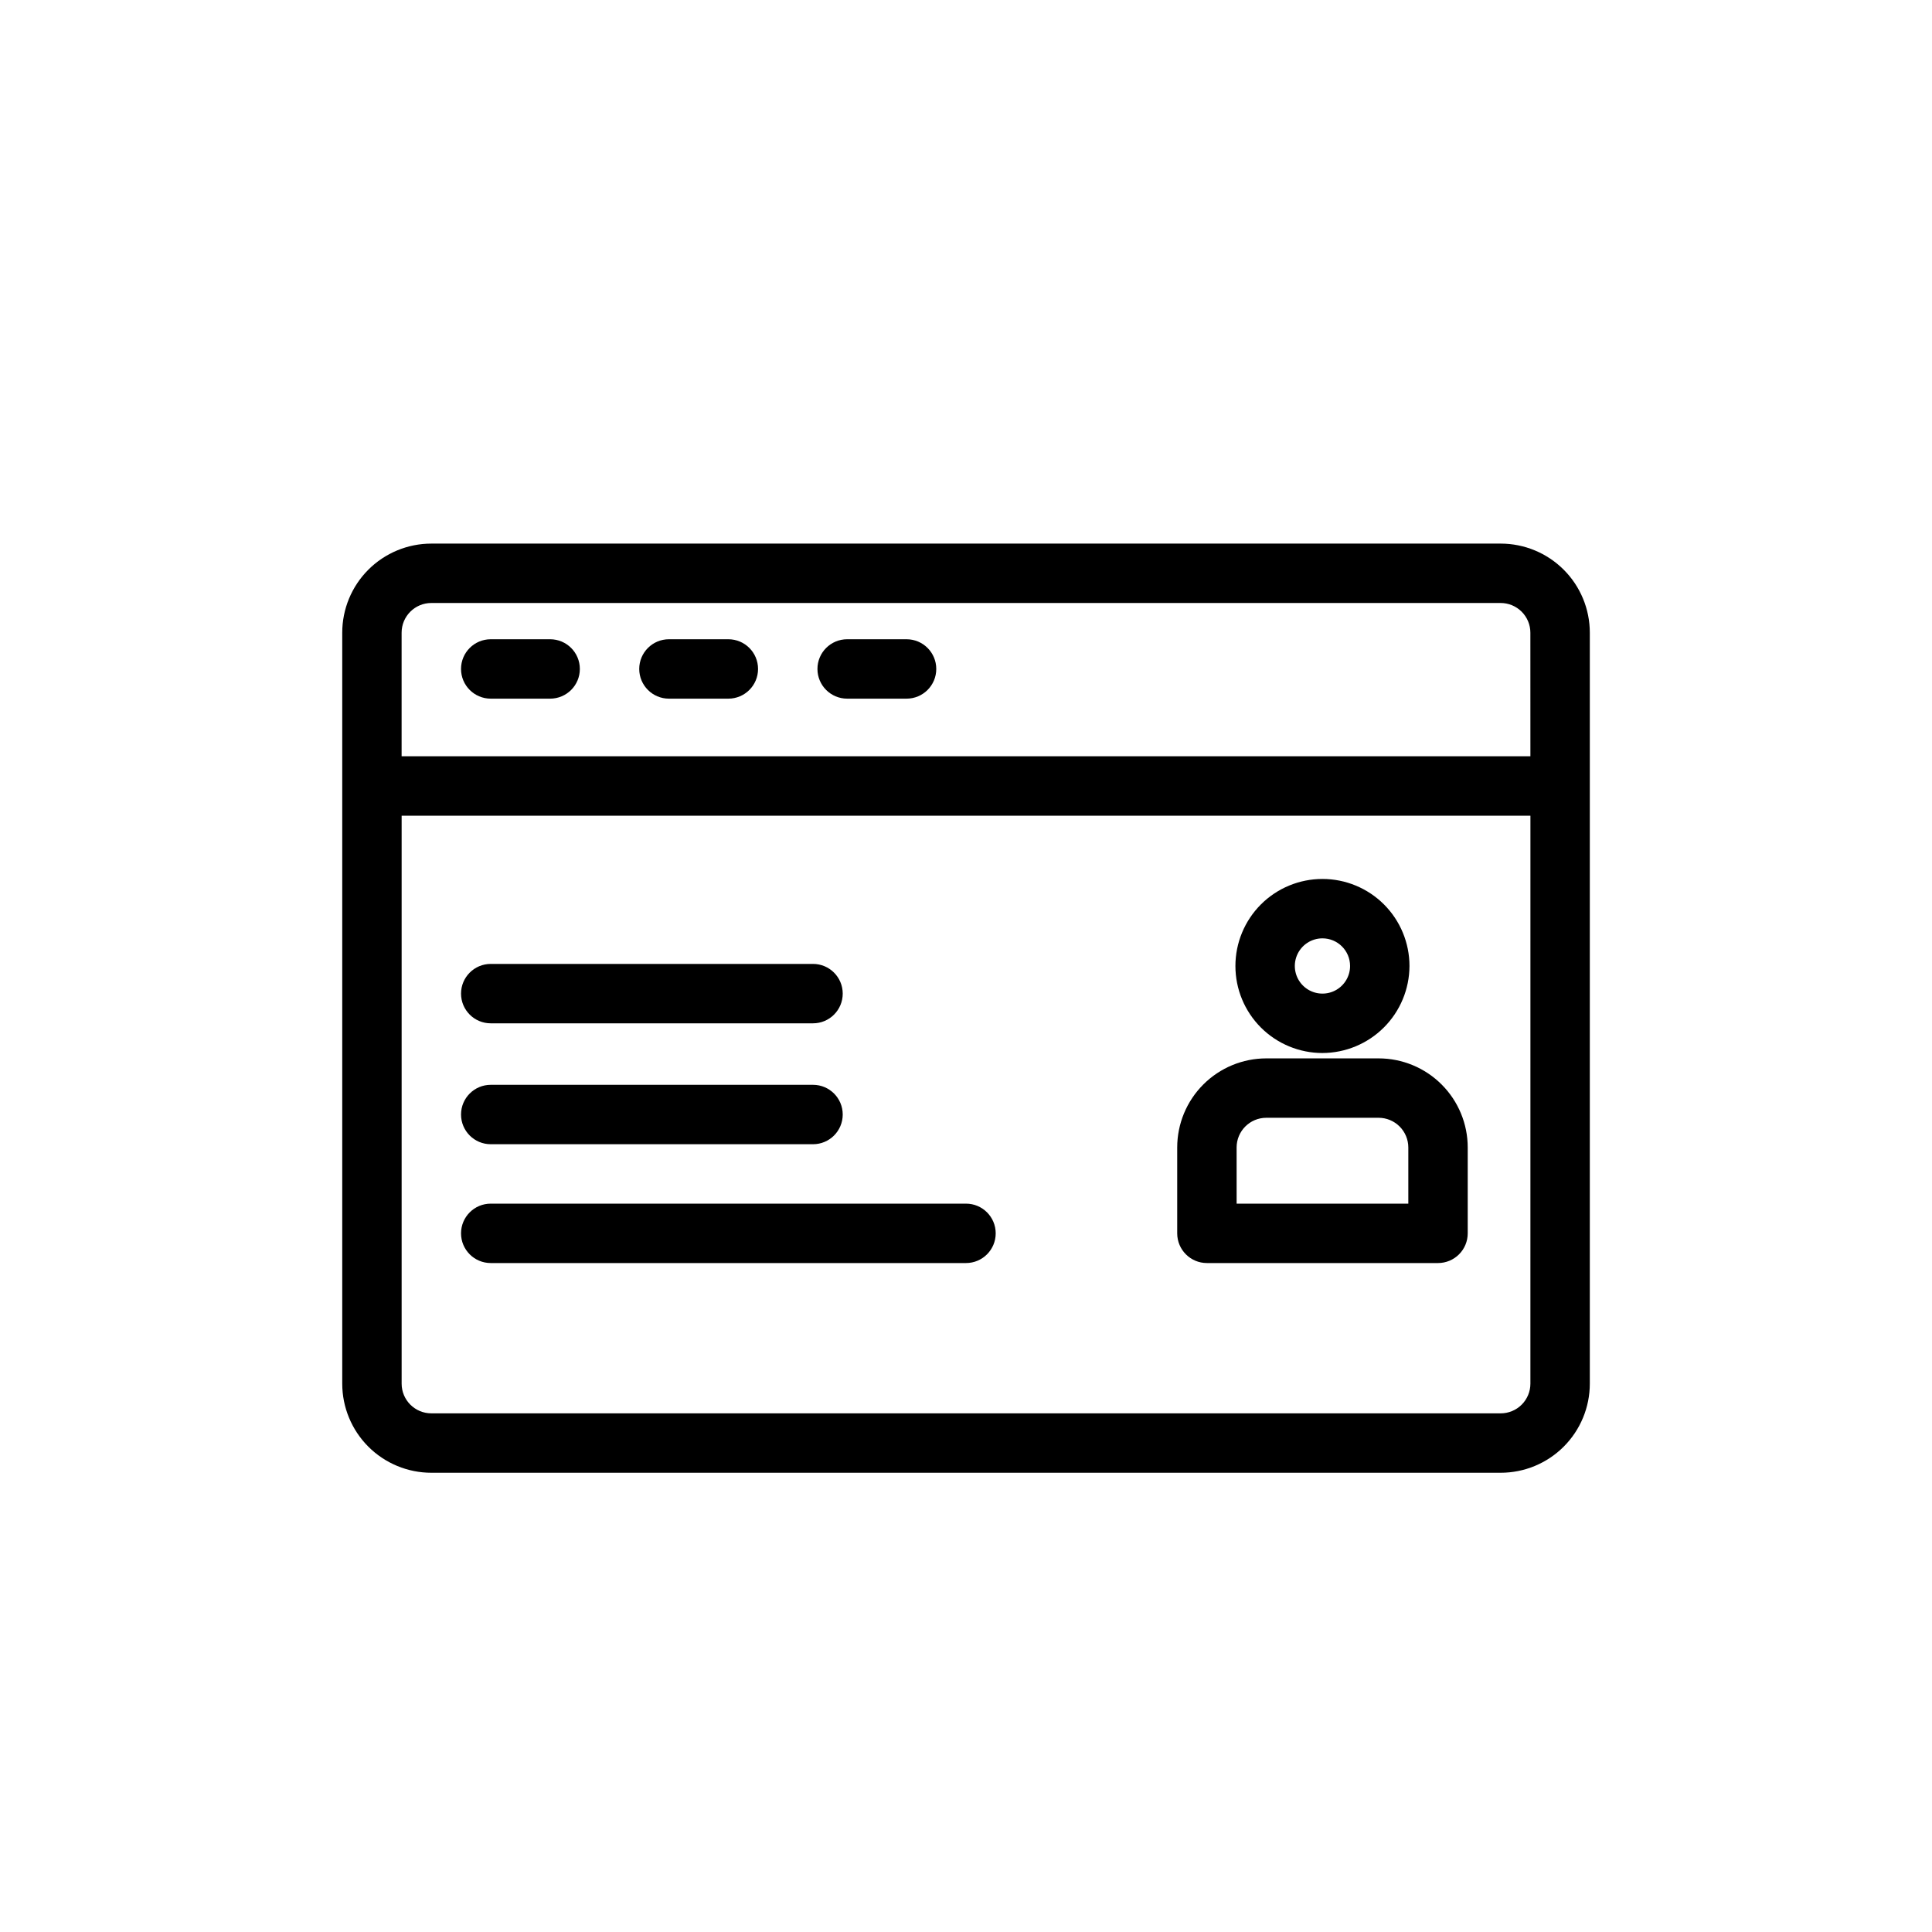
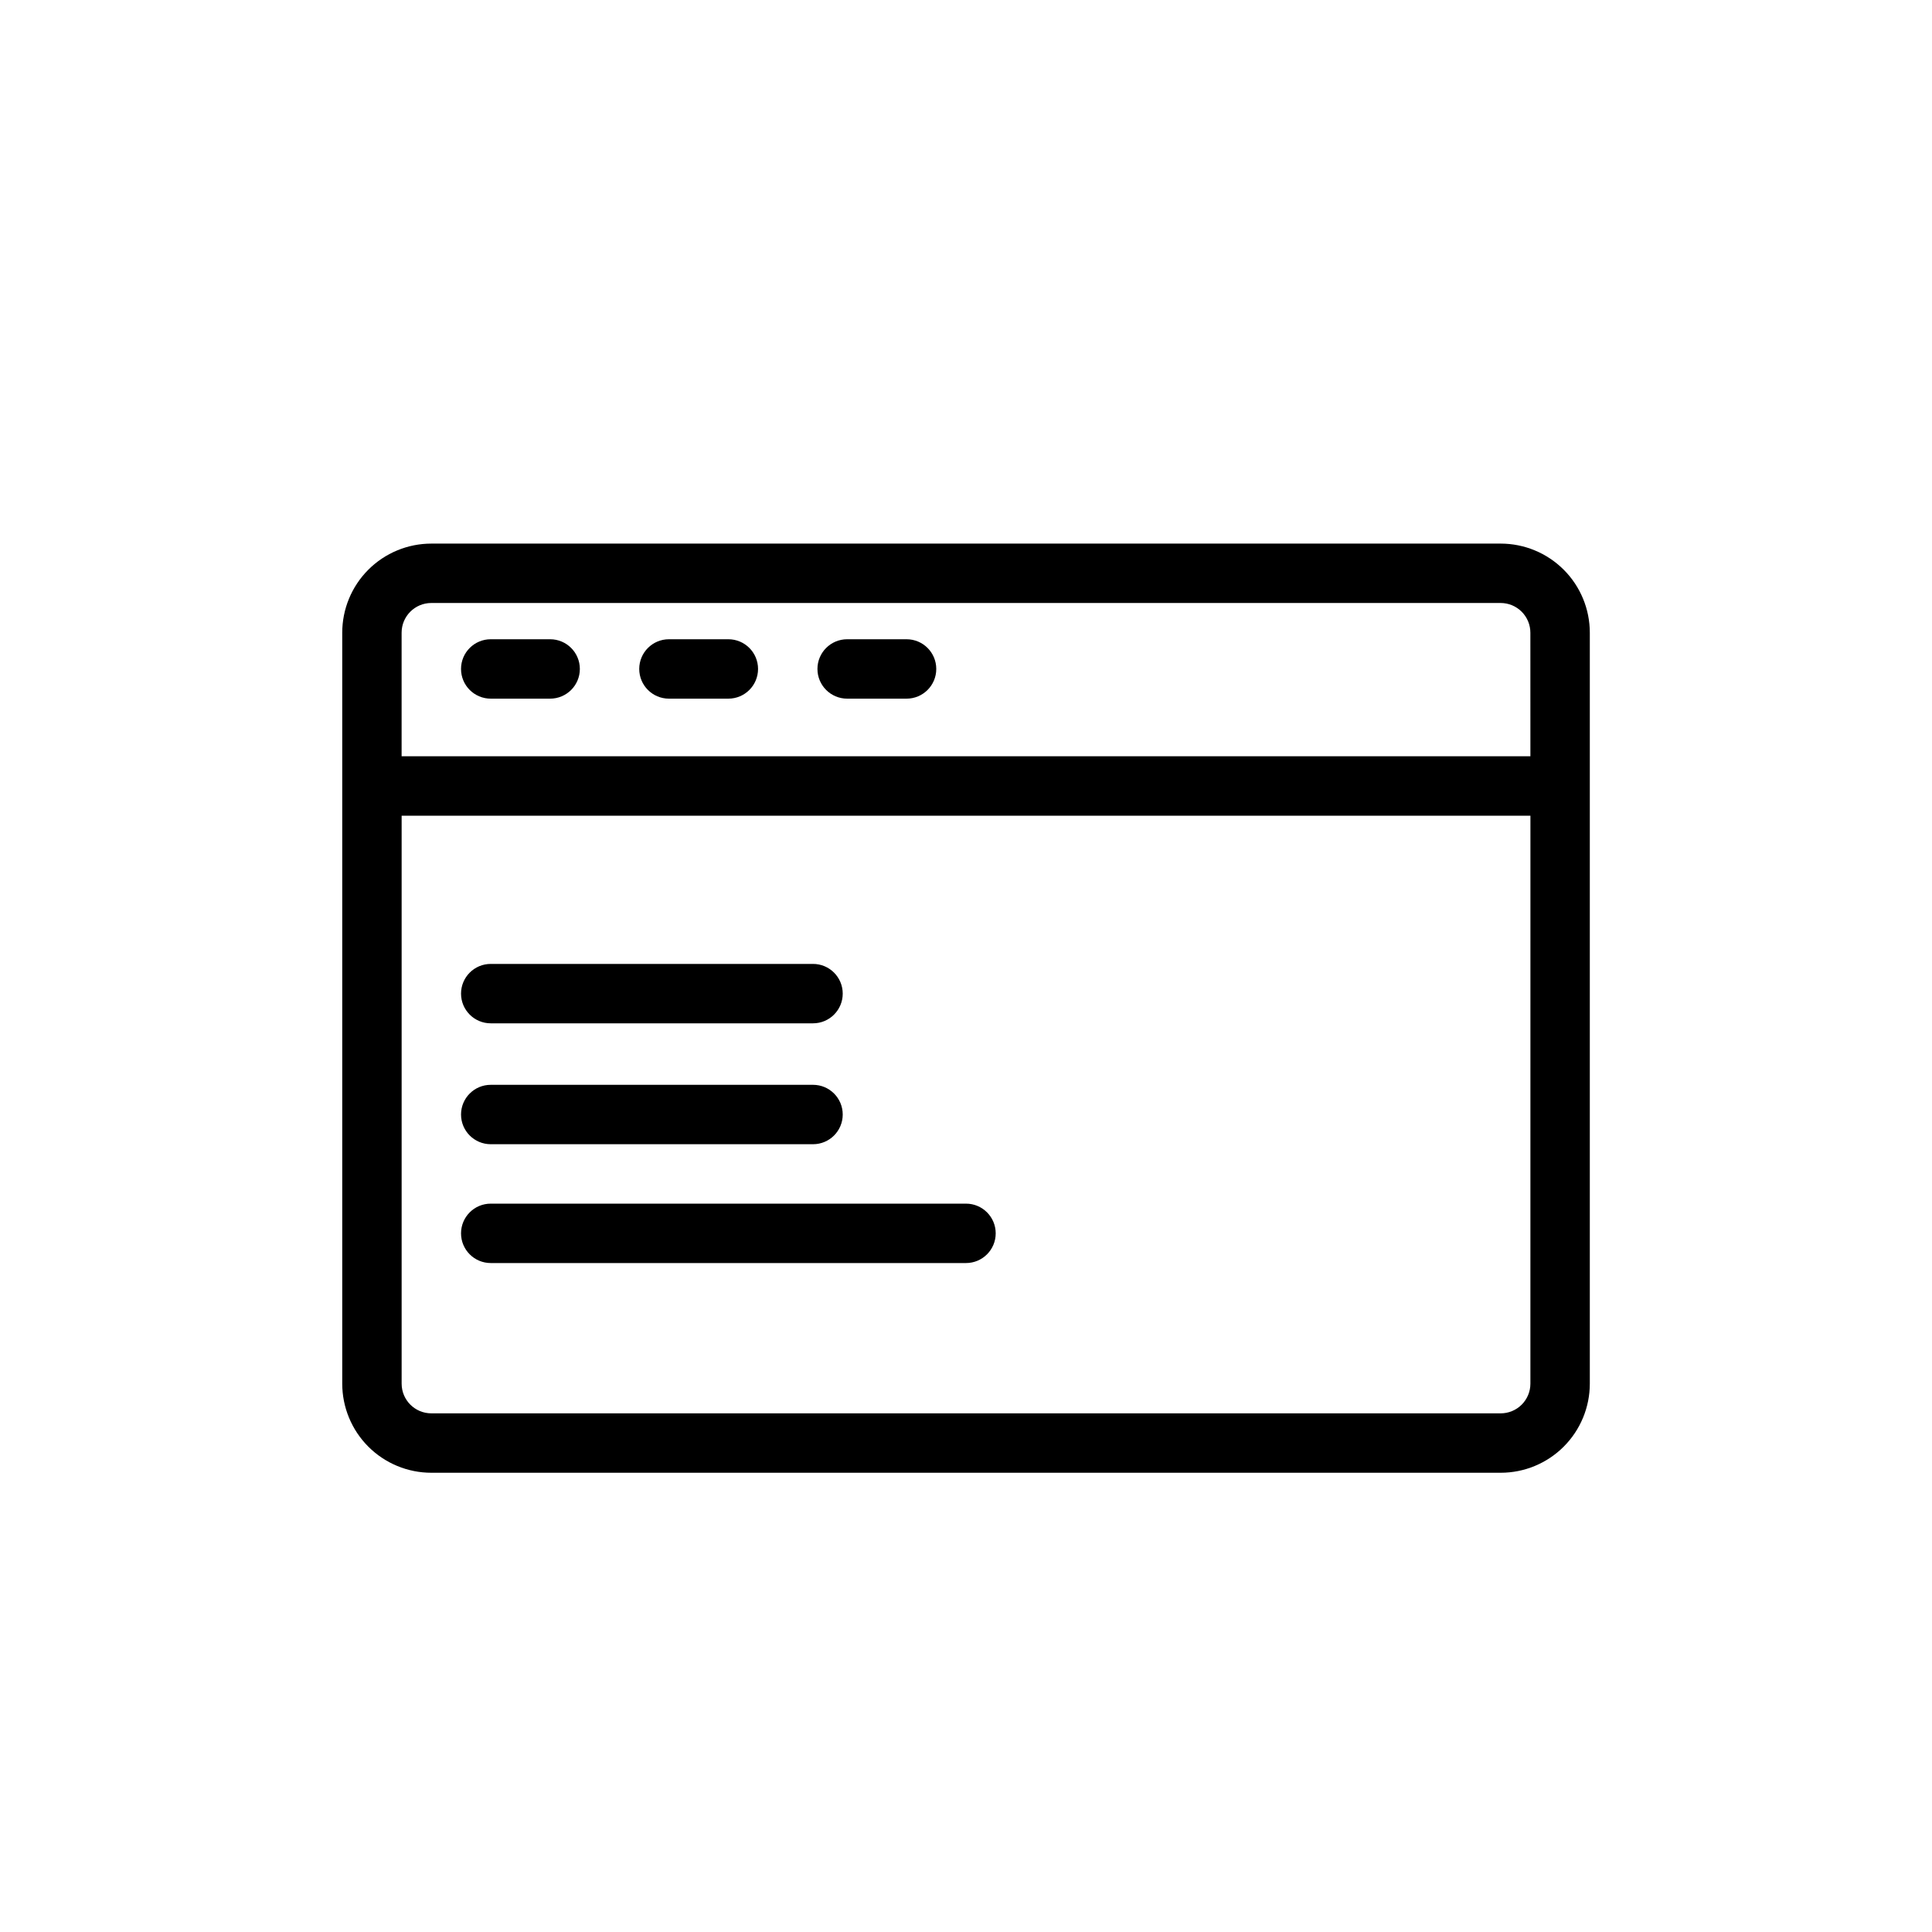
<svg xmlns="http://www.w3.org/2000/svg" fill="#000000" width="800px" height="800px" version="1.1" viewBox="144 144 512 512">
  <g>
    <path d="m541.7 288.06h-283.39c-6.262 0-12.27 2.488-16.699 6.918-4.426 4.426-6.914 10.434-6.914 16.699v199c0 6.262 2.488 12.27 6.914 16.699 4.43 4.43 10.438 6.918 16.699 6.918h283.39c6.262 0 12.27-2.488 16.699-6.918 4.43-4.43 6.918-10.438 6.918-16.699v-199c0-6.266-2.488-12.273-6.918-16.699-4.43-4.43-10.438-6.918-16.699-6.918zm7.871 222.62c0 2.086-0.828 4.09-2.305 5.566-1.477 1.477-3.481 2.305-5.566 2.305h-283.39c-4.348 0-7.871-3.523-7.871-7.871v-150.51h299.14zm0-166.26h-299.14v-32.746c0-4.348 3.523-7.875 7.871-7.875h283.39c2.086 0 4.09 0.832 5.566 2.309 1.477 1.477 2.305 3.477 2.305 5.566z" />
    <path d="m289.79 329.15h-15.742c-4.348 0-7.871-3.523-7.871-7.871s3.523-7.871 7.871-7.871h15.742c4.348 0 7.875 3.523 7.875 7.871s-3.527 7.871-7.875 7.871z" />
    <path d="m337.02 329.15h-15.746c-4.348 0-7.871-3.523-7.871-7.871s3.523-7.871 7.871-7.871h15.746c4.348 0 7.871 3.523 7.871 7.871s-3.523 7.871-7.871 7.871z" />
    <path d="m384.25 329.15h-15.742c-4.348 0-7.875-3.523-7.875-7.871s3.527-7.871 7.875-7.871h15.742c4.348 0 7.871 3.523 7.871 7.871s-3.523 7.871-7.871 7.871z" />
-     <path d="m494.46 423.06c-6.117 0-11.98-2.43-16.309-6.754-4.324-4.328-6.754-10.191-6.754-16.309s2.43-11.984 6.754-16.312c4.328-4.324 10.191-6.754 16.309-6.754 6.117 0 11.984 2.43 16.312 6.754 4.324 4.328 6.754 10.195 6.754 16.312-0.02 6.109-2.457 11.965-6.777 16.285-4.32 4.32-10.176 6.758-16.289 6.777zm0-30.387c-2.961 0-5.629 1.785-6.762 4.519-1.133 2.738-0.508 5.887 1.586 7.981s5.242 2.719 7.981 1.586c2.734-1.133 4.519-3.801 4.519-6.762 0-4.043-3.277-7.324-7.324-7.324z" />
-     <path d="m525.09 478.72h-61.246c-4.348 0-7.871-3.523-7.871-7.871v-22.75c0-6.266 2.488-12.27 6.918-16.699 4.43-4.43 10.434-6.918 16.699-6.918h29.758-0.004c6.266 0 12.27 2.488 16.699 6.918 4.43 4.43 6.918 10.434 6.918 16.699v22.75c0 2.086-0.828 4.09-2.305 5.566-1.477 1.477-3.481 2.305-5.566 2.305zm-53.371-15.742h45.5v-14.879c0-2.09-0.832-4.09-2.309-5.566s-3.477-2.309-5.566-2.309h-29.754c-4.348 0-7.875 3.527-7.875 7.875z" />
    <path d="m359.46 447.23h-85.41c-4.348 0-7.871-3.523-7.871-7.871s3.523-7.871 7.871-7.871h85.41c4.348 0 7.871 3.523 7.871 7.871s-3.523 7.871-7.871 7.871z" />
    <path d="m359.46 415.19h-85.41c-4.348 0-7.871-3.523-7.871-7.871 0-4.348 3.523-7.871 7.871-7.871h85.41c4.348 0 7.871 3.523 7.871 7.871 0 4.348-3.523 7.871-7.871 7.871z" />
    <path d="m400 478.72h-125.95c-4.348 0-7.871-3.523-7.871-7.871s3.523-7.871 7.871-7.871h125.95c4.348 0 7.871 3.523 7.871 7.871s-3.523 7.871-7.871 7.871z" />
  </g>
</svg>